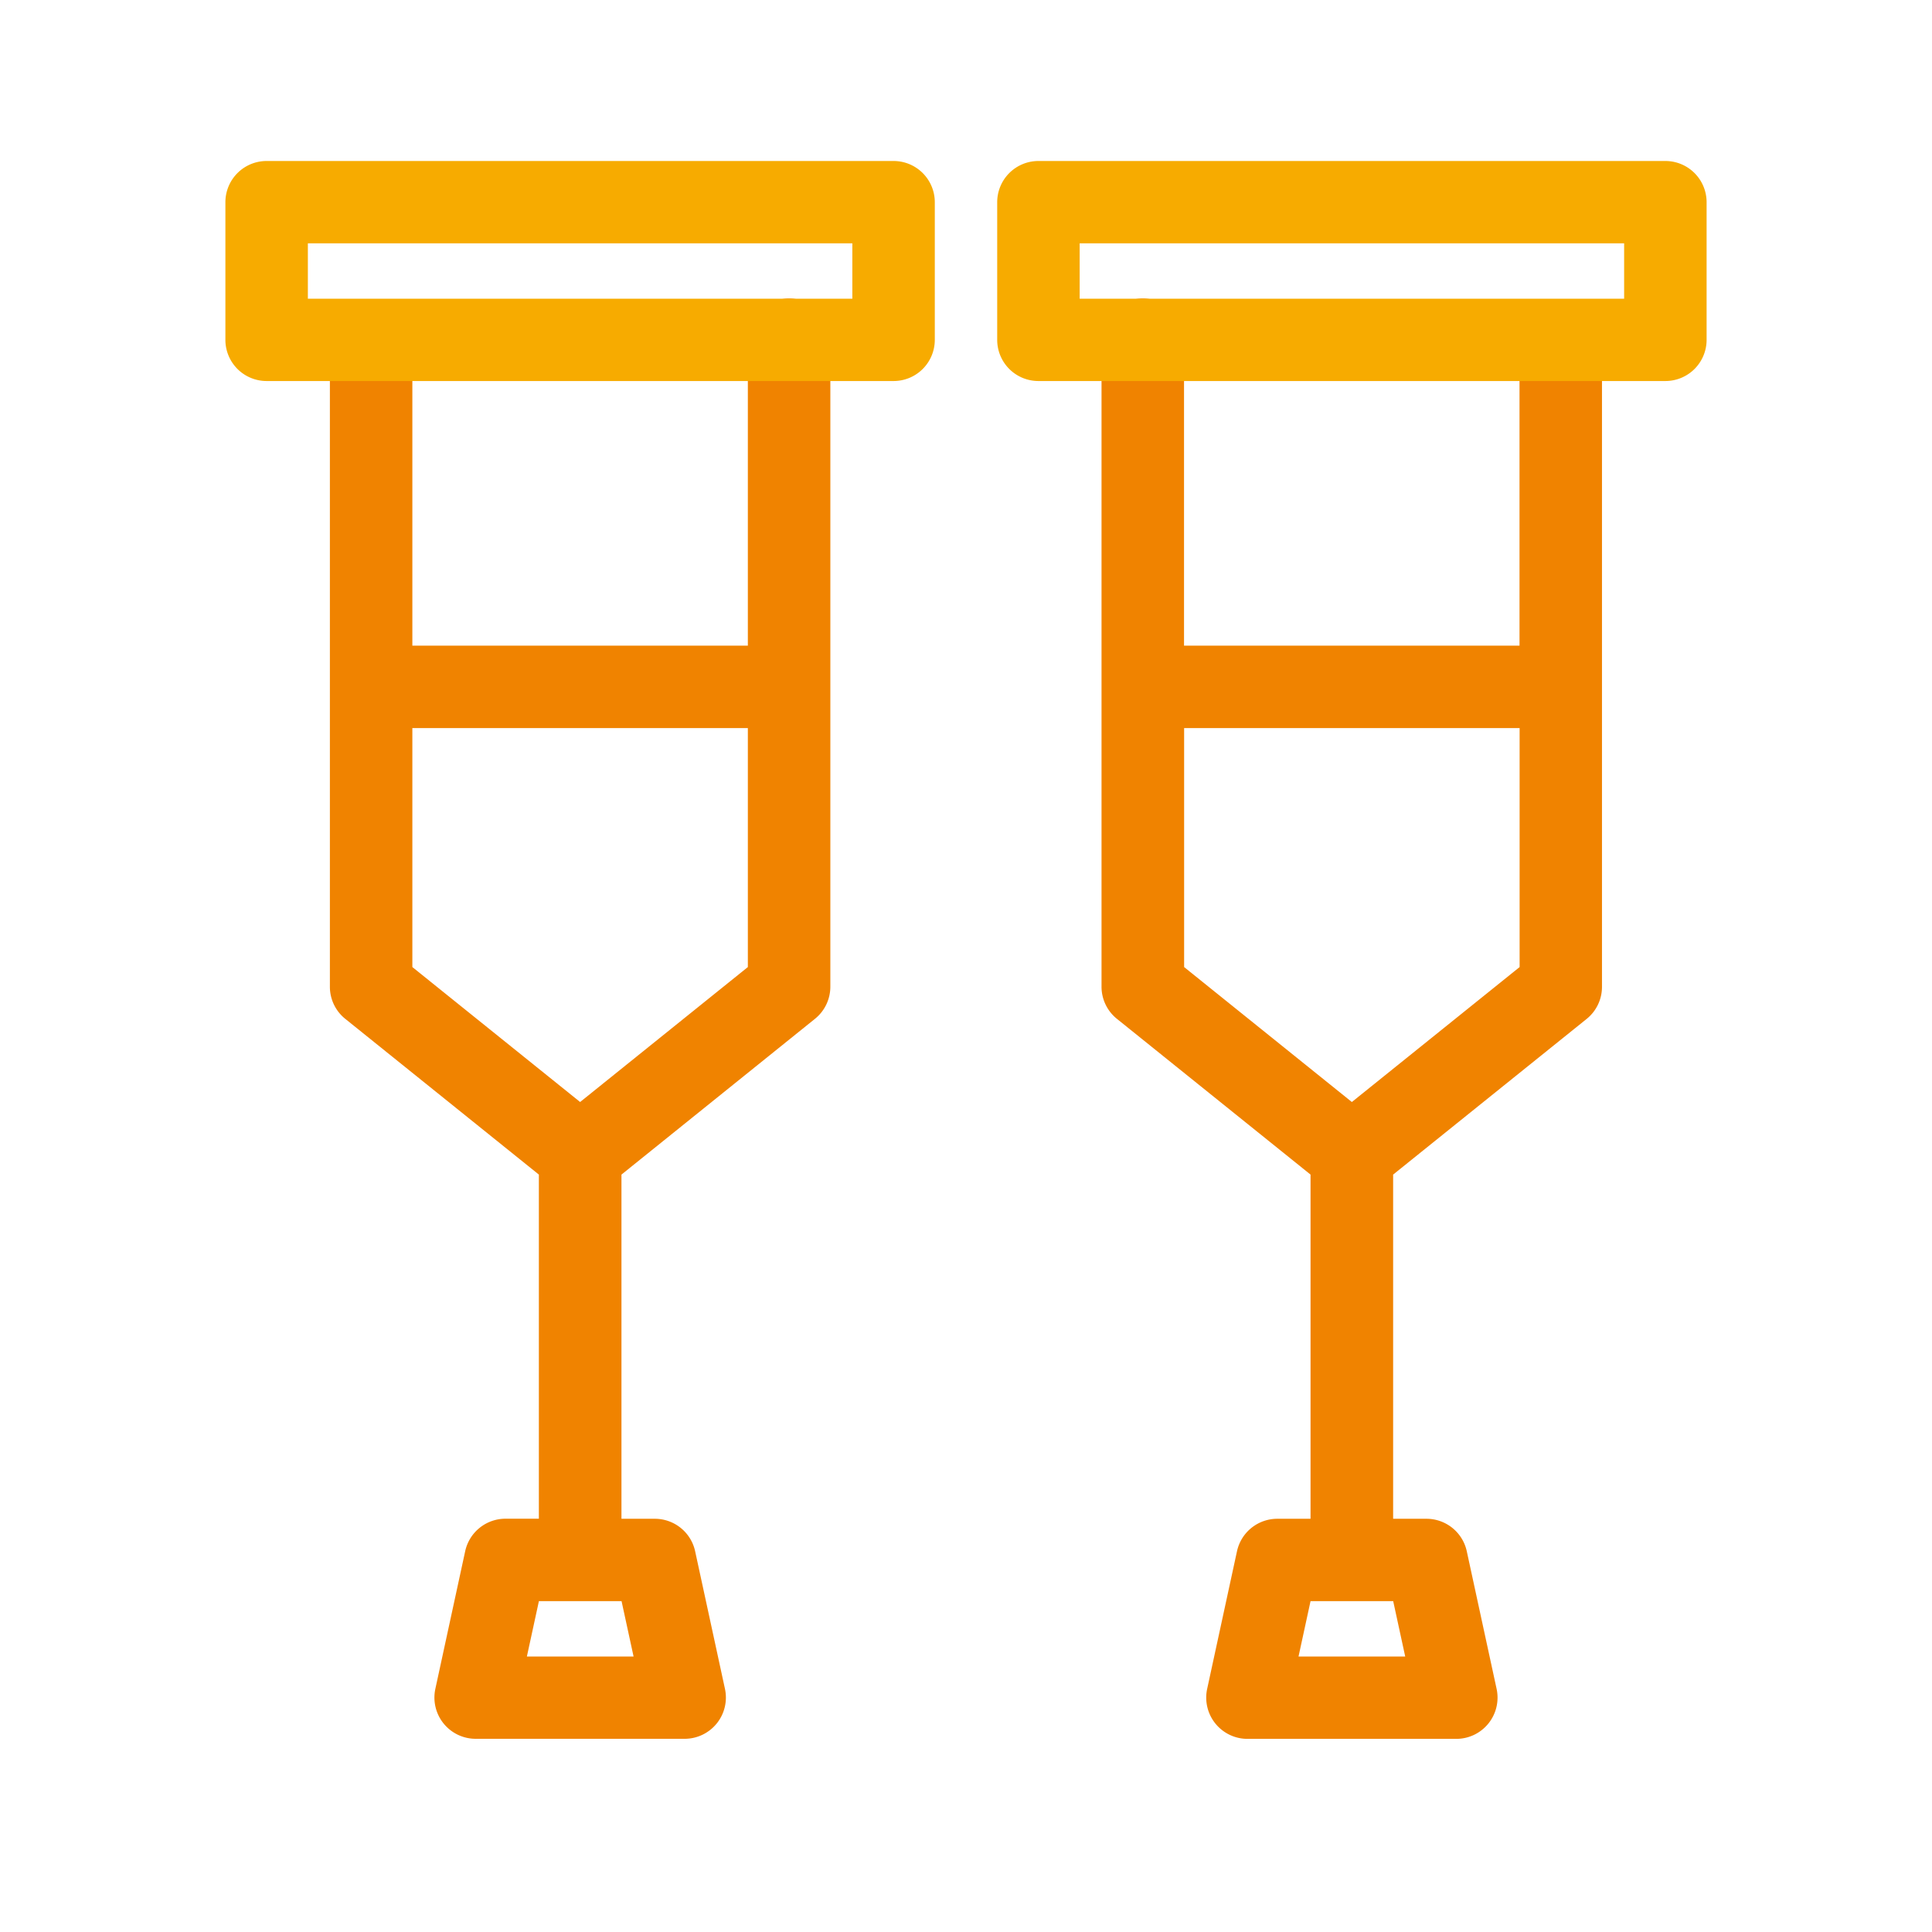
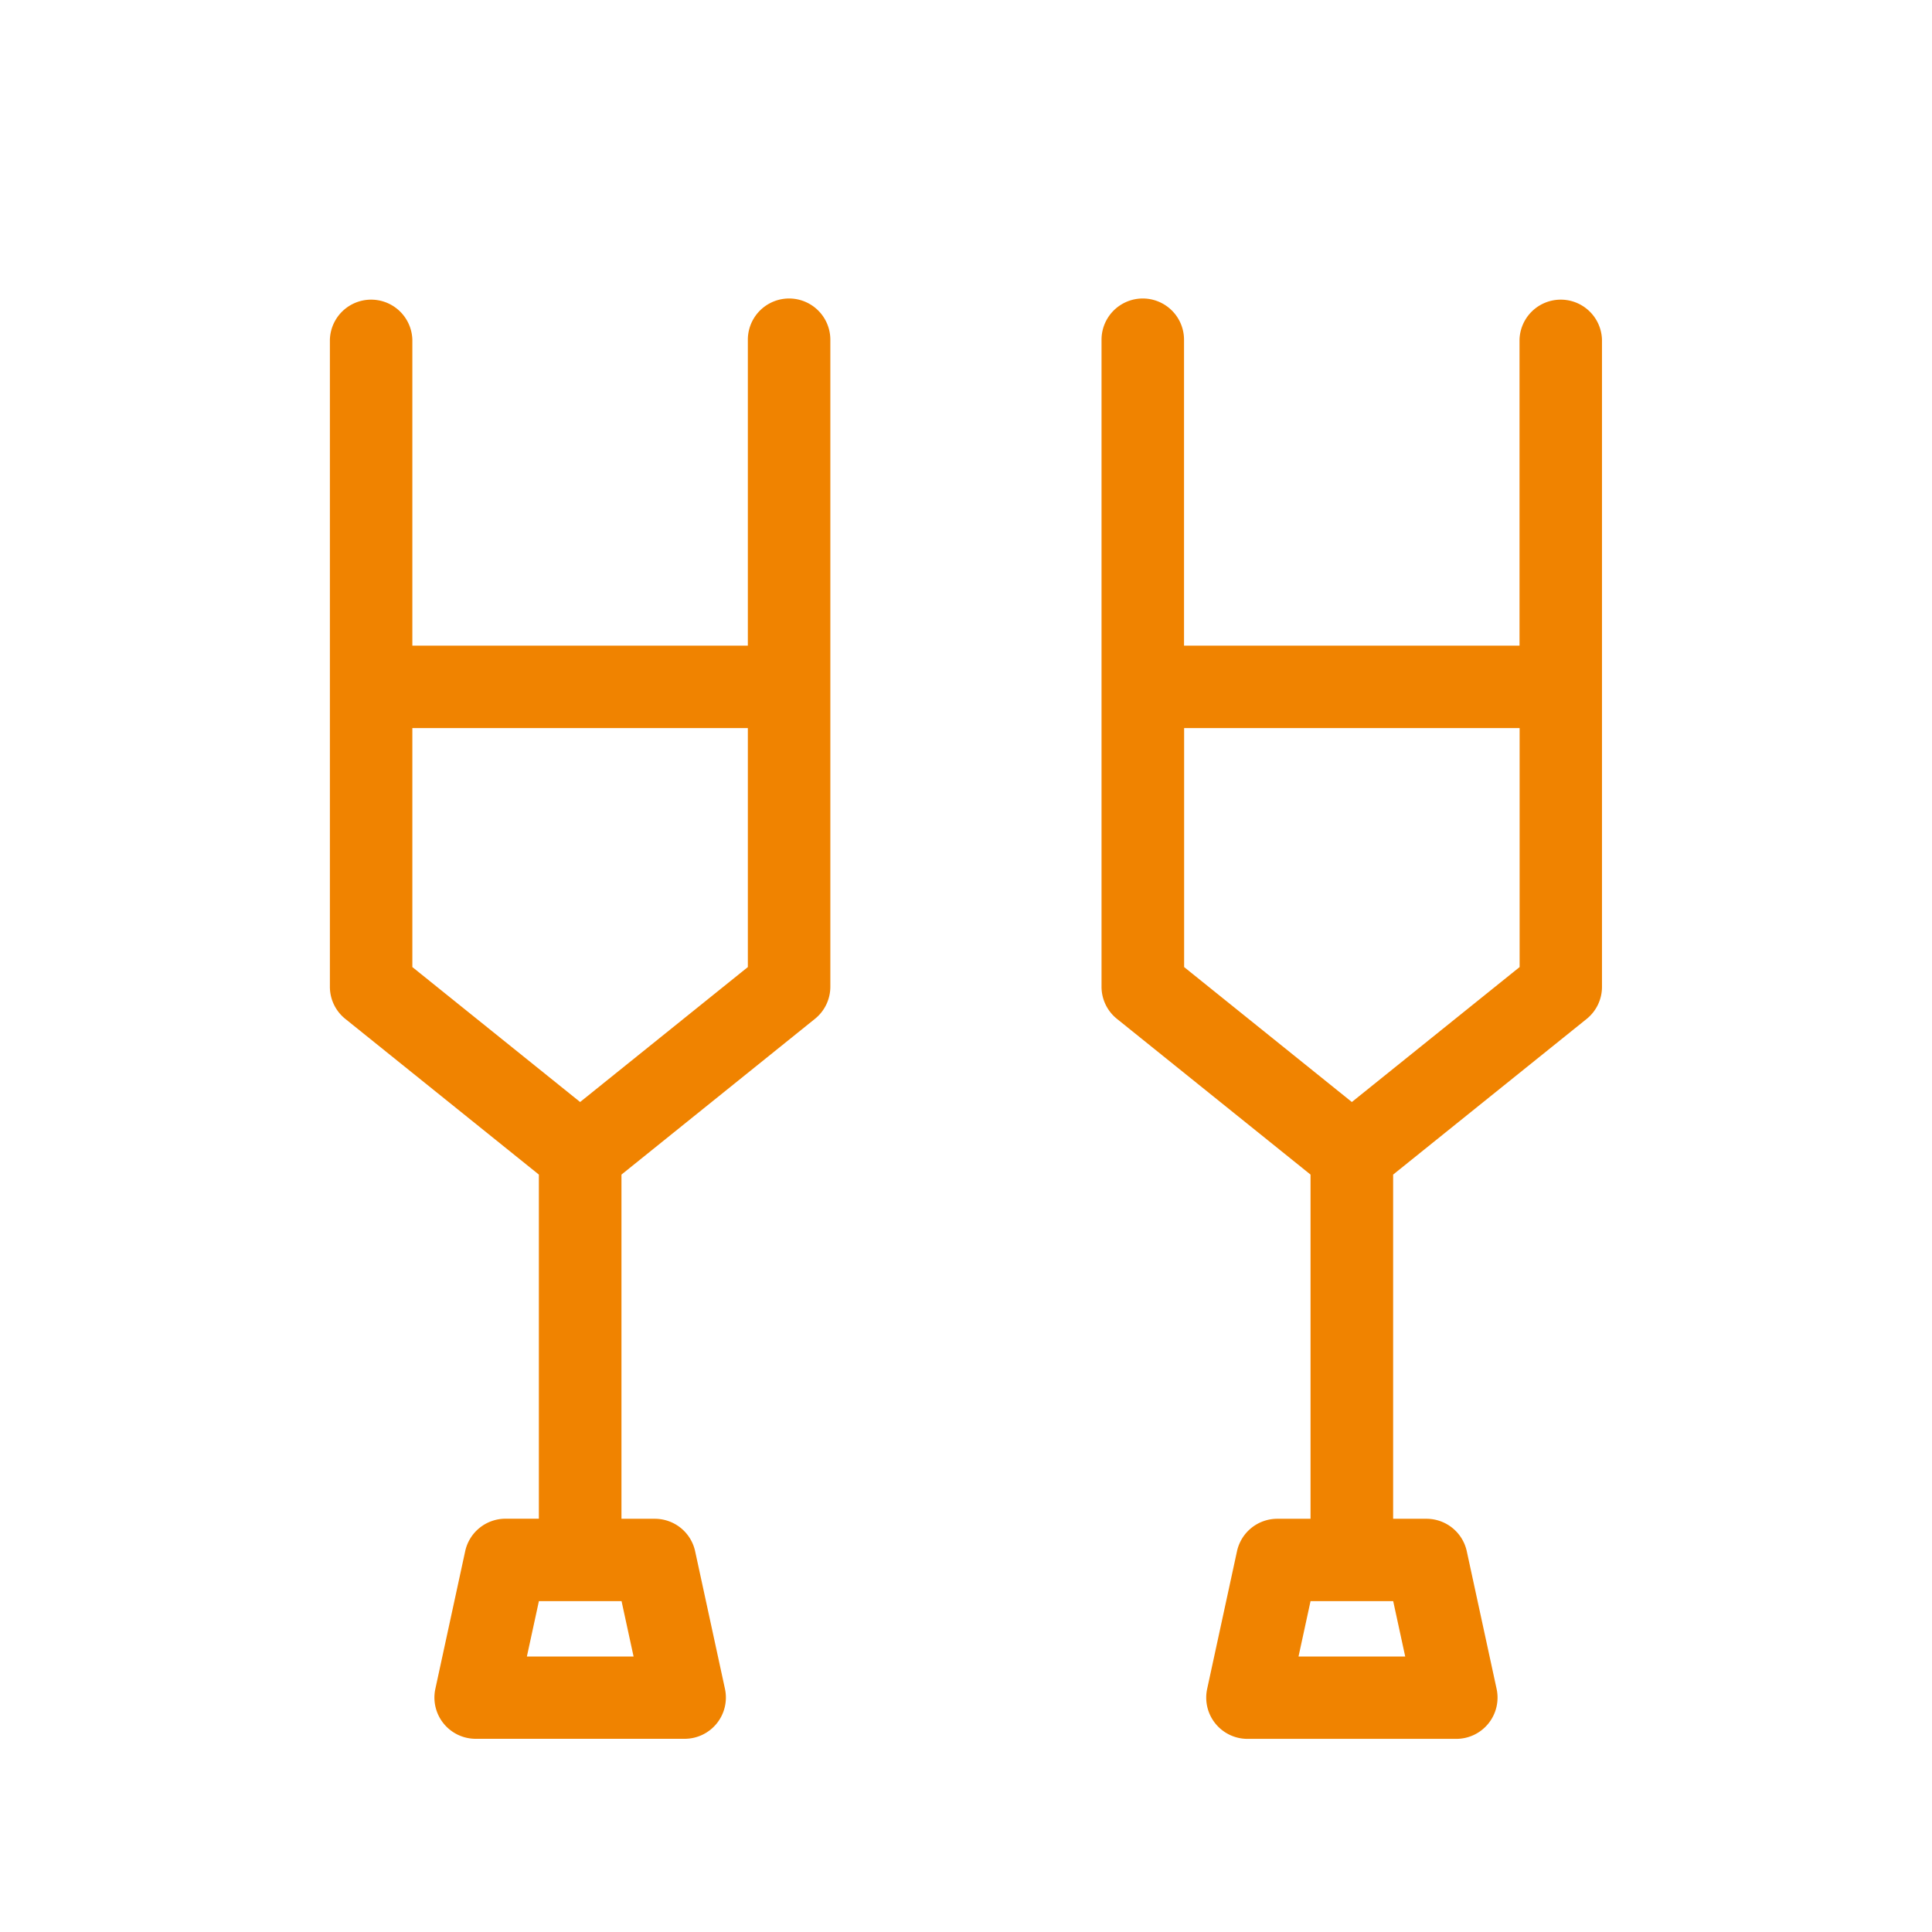
<svg xmlns="http://www.w3.org/2000/svg" height="60" viewBox="0 0 60 60" width="60">
  <g fill-rule="evenodd" transform="translate(-100 -300)">
    <path d="m149.278 331.641-6.013 4.837v10.689h1.035a1.281 1.281 0 0 1 1.252 1.008l.927 4.277a1.281 1.281 0 0 1 -1.252 1.55h-6.487a1.281 1.281 0 0 1 -1.251-1.55l.927-4.277a1.281 1.281 0 0 1 1.252-1.008h1.032v-10.689l-6.013-4.837a1.279 1.279 0 0 1 -.478-1v-20.09a1.281 1.281 0 0 1 2.562 0v9.5h10.419v-9.5a1.281 1.281 0 0 1 2.561 0v20.09a1.278 1.278 0 0 1 -.473 1zm-8.578 18.084-.373 1.719h3.313l-.373-1.719zm-3.926-27.114v7.422l5.209 4.191 5.21-4.191v-7.422h-10.418zm-17.474 13.867v10.689h1.036a1.281 1.281 0 0 1 1.252 1.008l.927 4.277a1.281 1.281 0 0 1 -1.255 1.548h-6.488a1.281 1.281 0 0 1 -1.252-1.55l.927-4.277a1.281 1.281 0 0 1 1.252-1.008h1.036v-10.687l-6.013-4.837a1.278 1.278 0 0 1 -.477-1v-20.09a1.281 1.281 0 0 1 2.561 0v9.5h10.419v-9.5a1.281 1.281 0 0 1 2.562 0v20.09a1.279 1.279 0 0 1 -.478 1zm-2.564 13.247-.373 1.719h3.313l-.373-1.719zm6.493-27.114h-10.423v7.422l5.21 4.191 5.209-4.191v-7.422z" fill="#f08300" />
-     <path d="m151.719 311.833h-19.469a1.279 1.279 0 0 1 -1.281-1.278v-4.278a1.28 1.28 0 0 1 1.281-1.277h19.469a1.28 1.28 0 0 1 1.281 1.277v4.278a1.279 1.279 0 0 1 -1.281 1.278zm-1.28-4.277h-16.909v1.72h16.909zm-22.689 4.277h-19.469a1.279 1.279 0 0 1 -1.281-1.278v-4.278a1.28 1.28 0 0 1 1.281-1.277h19.469a1.28 1.28 0 0 1 1.281 1.279v4.278a1.279 1.279 0 0 1 -1.281 1.276zm-1.28-4.277h-16.909v1.72h16.909z" fill="#f7ab00" />
  </g>
</svg>